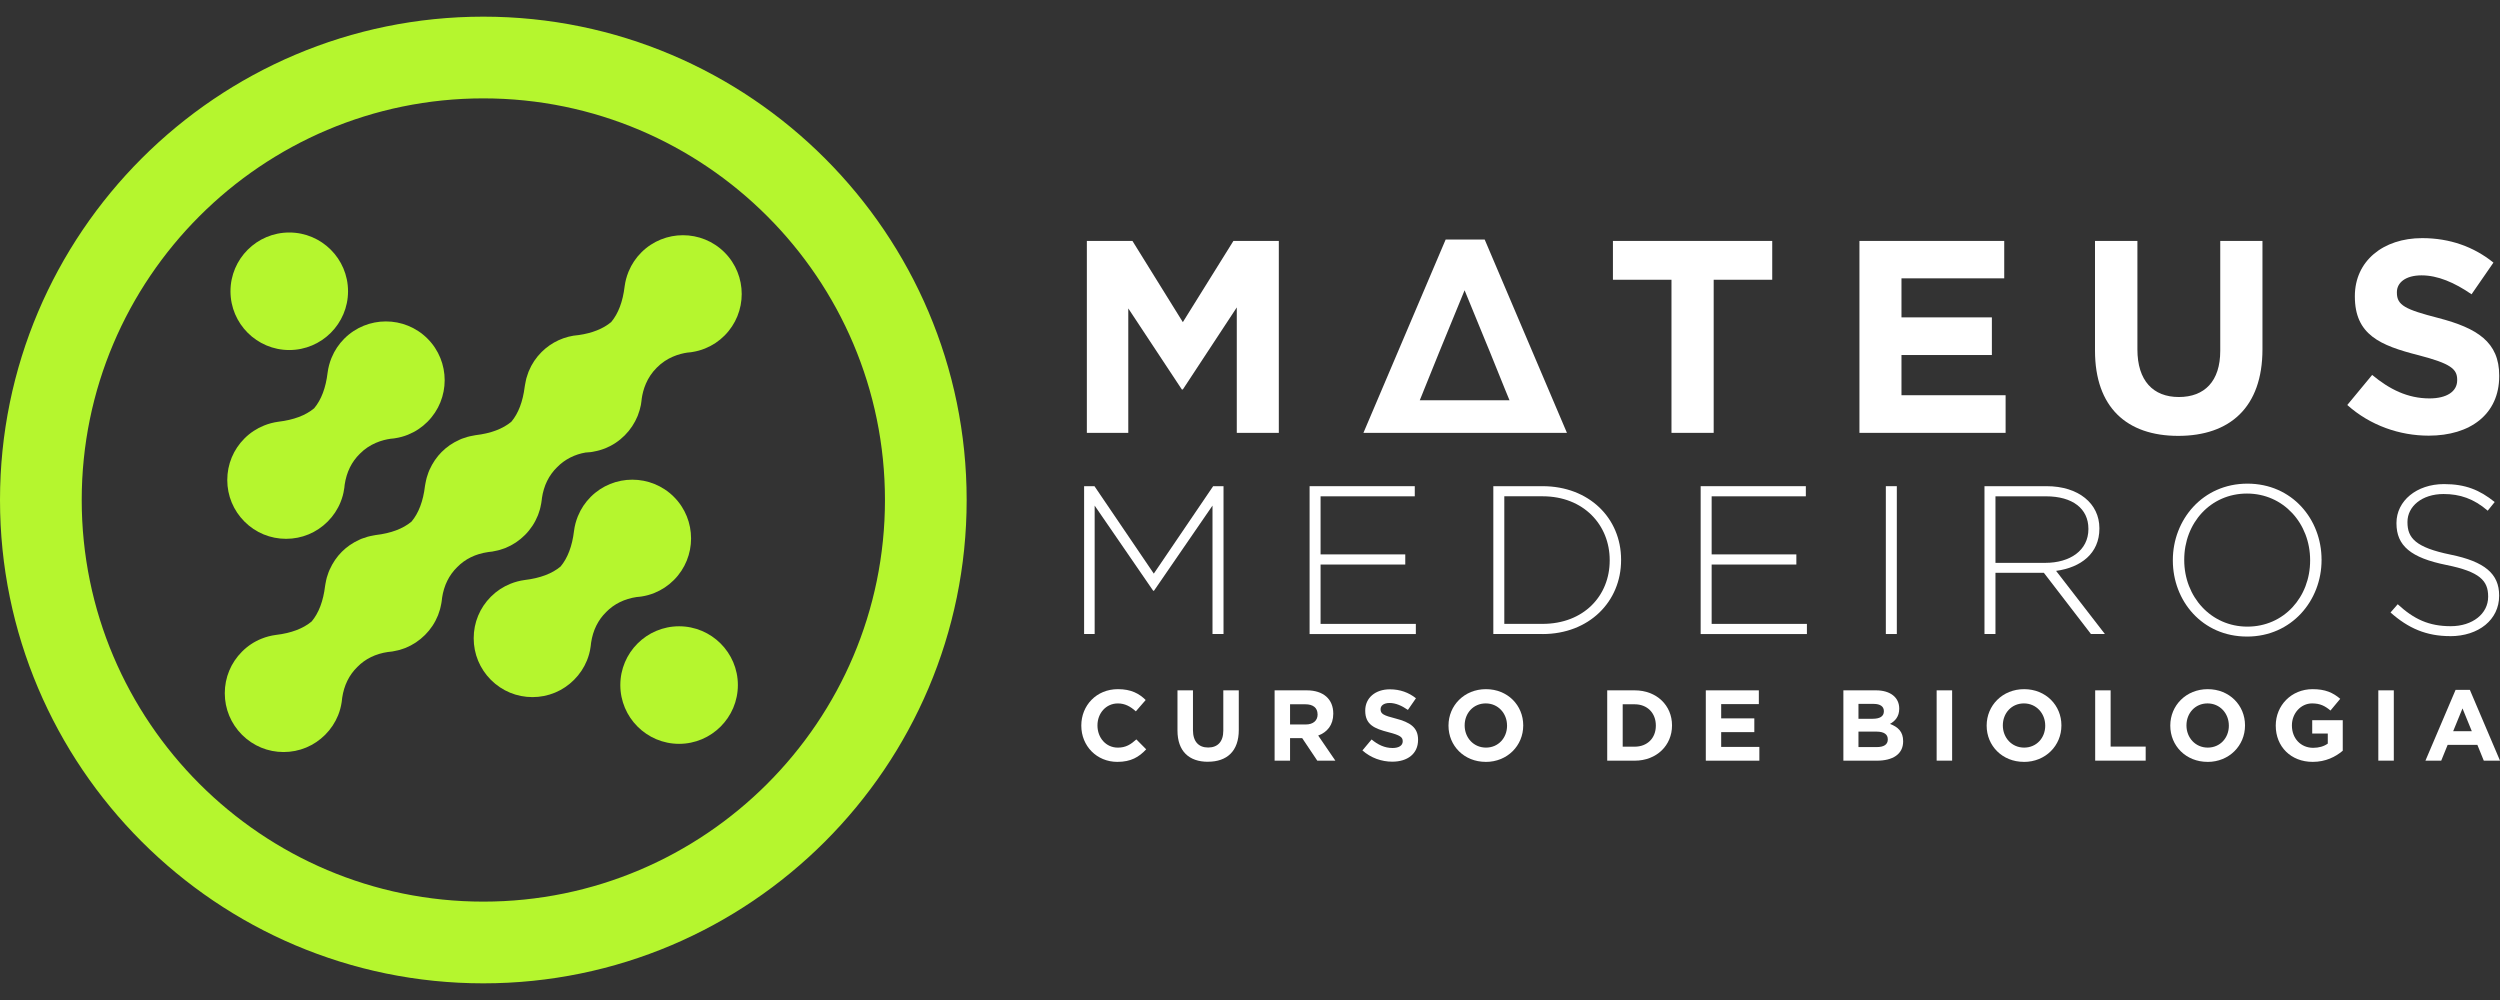
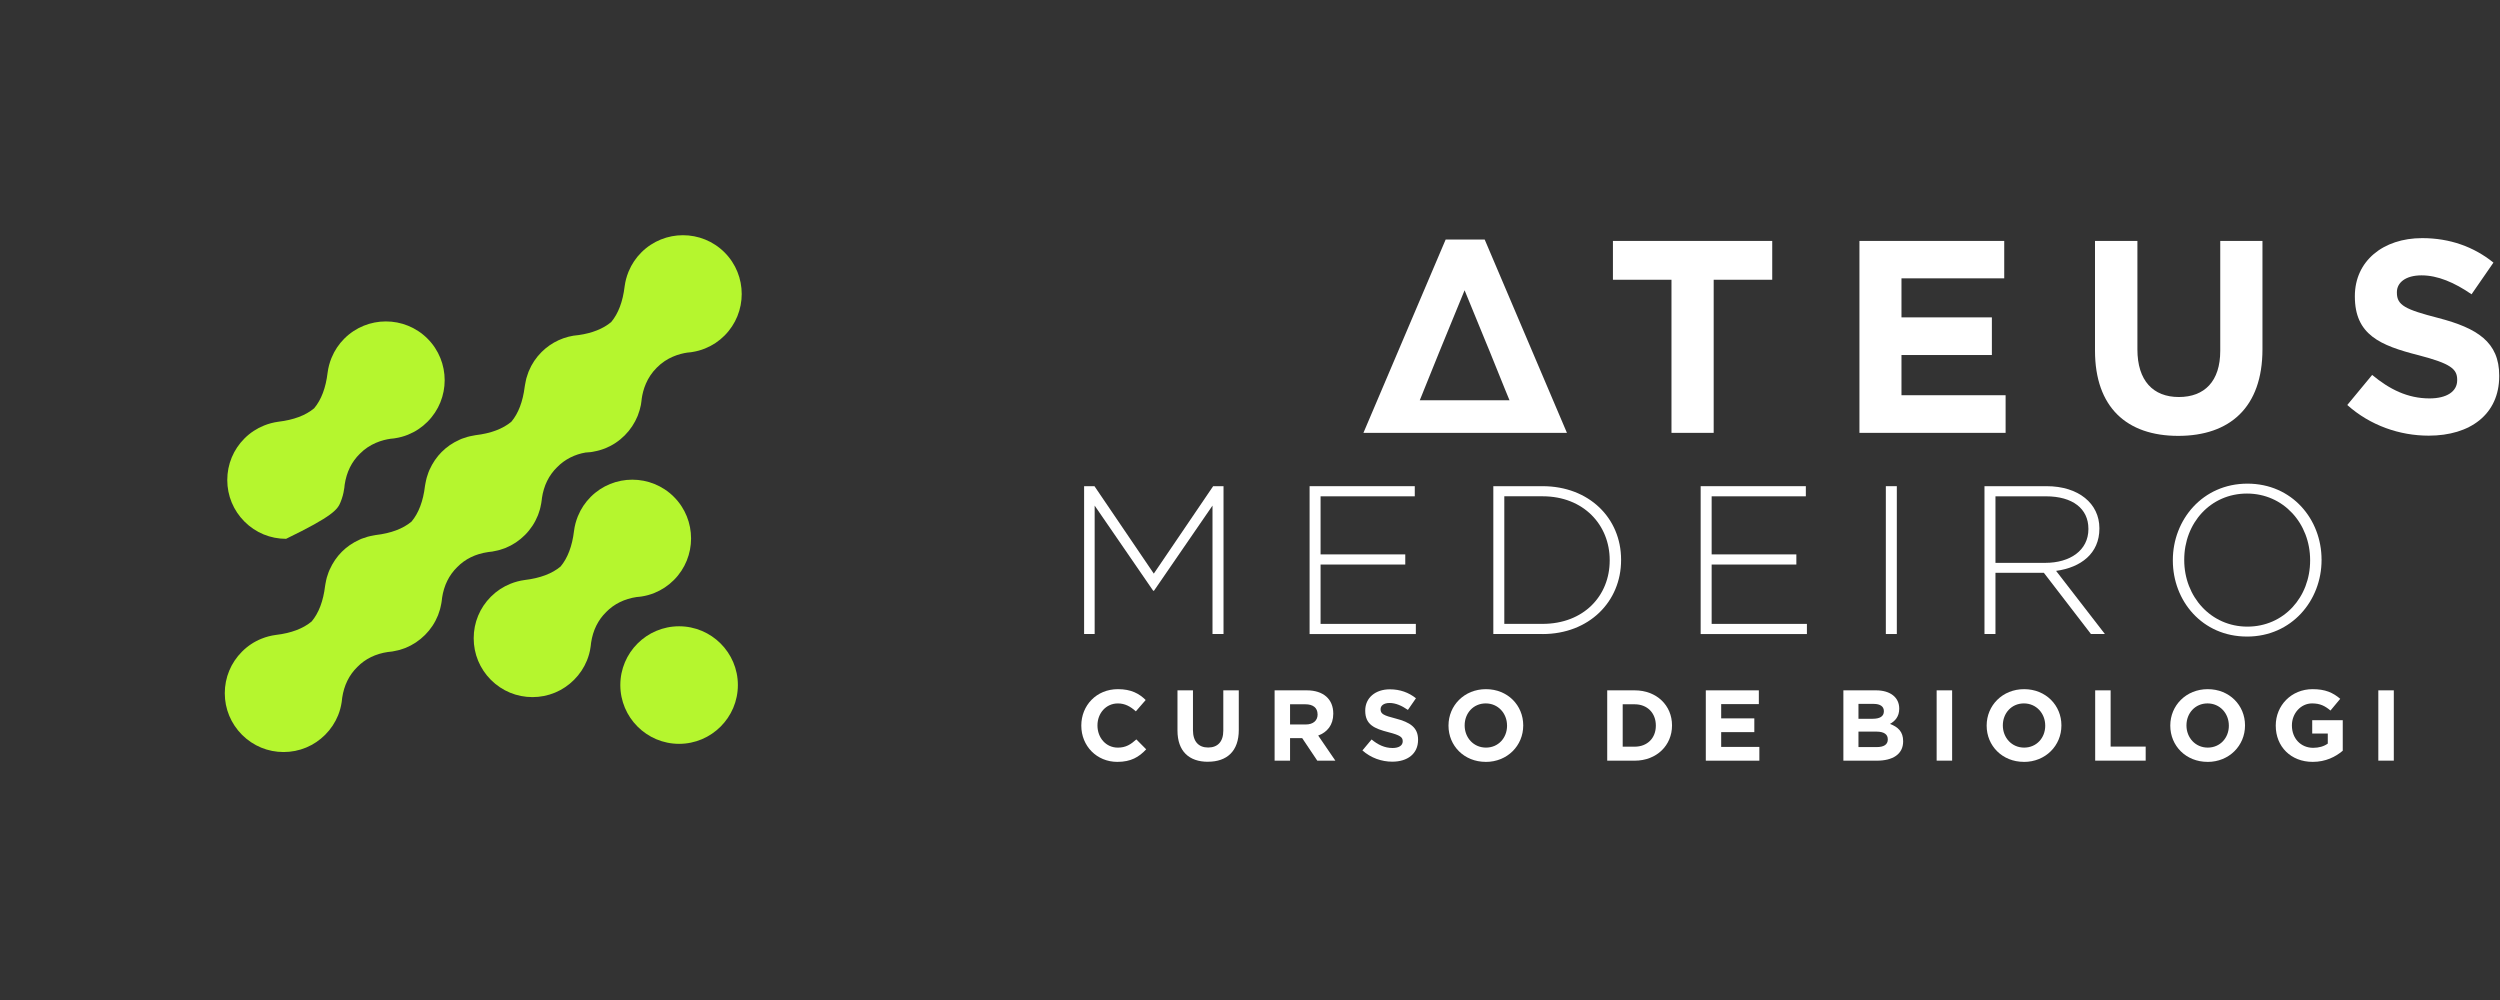
<svg xmlns="http://www.w3.org/2000/svg" width="140" height="56" viewBox="0 0 140 56" fill="none">
  <rect x="0" y="0" width="140" height="56" fill="#333333" stroke="none" />
-   <path d="M27.067 55.067C12.142 55.067 0 42.925 0 28C0 13.075 12.142 0.933 27.067 0.933C41.991 0.933 54.133 13.075 54.133 28C54.133 42.925 41.991 55.067 27.067 55.067ZM27.067 5.509C14.664 5.509 4.576 15.599 4.576 28C4.576 40.401 14.665 50.491 27.067 50.491C39.468 50.491 49.558 40.401 49.558 28C49.558 15.599 39.468 5.509 27.067 5.509Z" fill="#B5F62E" />
-   <path d="M16.199 19.602C18.014 19.602 19.49 18.126 19.49 16.311C19.49 14.496 18.014 13.02 16.199 13.02C14.384 13.02 12.907 14.496 12.907 16.311C12.907 18.126 14.385 19.602 16.199 19.602Z" fill="#B5F62E" />
  <path d="M27.351 30.913L27.571 30.887C27.583 30.884 27.596 30.881 27.608 30.879C27.686 30.866 27.765 30.849 27.859 30.827C27.872 30.824 27.963 30.801 27.976 30.798C28.055 30.775 28.134 30.748 28.206 30.722C28.225 30.715 28.286 30.695 28.306 30.687C28.716 30.52 29.081 30.276 29.397 29.96C29.711 29.646 29.953 29.28 30.123 28.86L30.151 28.78C30.18 28.702 30.208 28.623 30.232 28.536L30.263 28.409C30.283 28.329 30.3 28.25 30.311 28.175C30.318 28.148 30.333 28.025 30.337 27.996C30.337 27.996 30.343 27.949 30.345 27.924C30.346 27.912 30.348 27.899 30.349 27.887C30.453 27.192 30.736 26.616 31.198 26.163C31.632 25.719 32.198 25.439 32.807 25.339H32.839C32.891 25.335 32.946 25.334 32.999 25.324V25.326L33.089 25.317C33.127 25.314 33.164 25.308 33.199 25.299C33.276 25.285 33.352 25.27 33.424 25.252L33.555 25.22C33.635 25.198 33.714 25.171 33.796 25.141C33.814 25.135 33.874 25.115 33.892 25.107C34.302 24.941 34.669 24.698 34.986 24.38C35.3 24.065 35.542 23.698 35.71 23.288C35.712 23.283 35.738 23.202 35.741 23.198C35.771 23.119 35.797 23.041 35.821 22.96L35.86 22.8C35.863 22.786 35.885 22.696 35.889 22.682L35.902 22.595C35.907 22.571 35.92 22.48 35.922 22.455L35.938 22.318V22.315C36.009 21.83 36.213 21.145 36.786 20.583C37.343 20.015 38.035 19.812 38.494 19.745C38.511 19.744 38.528 19.742 38.543 19.74L38.683 19.726C38.709 19.723 38.735 19.719 38.76 19.714C39.006 19.676 39.249 19.61 39.484 19.515C39.894 19.349 40.261 19.107 40.573 18.793C41.856 17.51 41.858 15.42 40.575 14.135C39.289 12.851 37.2 12.852 35.916 14.135C35.61 14.441 35.372 14.796 35.209 15.19C35.204 15.202 35.197 15.216 35.192 15.229C35.088 15.487 35.017 15.756 34.979 16.041C34.878 16.89 34.625 17.56 34.227 18.035C33.781 18.41 33.155 18.657 32.409 18.763C31.62 18.821 30.881 19.161 30.326 19.716C30.018 20.024 29.779 20.381 29.616 20.778C29.611 20.789 29.604 20.802 29.6 20.814C29.585 20.853 29.572 20.893 29.542 20.983C29.523 21.04 29.503 21.097 29.491 21.14C29.48 21.171 29.472 21.203 29.472 21.203C29.469 21.212 29.451 21.299 29.449 21.31C29.433 21.38 29.419 21.45 29.402 21.548C29.394 21.582 29.388 21.618 29.384 21.653C29.28 22.488 29.03 23.148 28.637 23.616C28.16 24.015 27.49 24.269 26.623 24.371L26.52 24.391C26.454 24.402 26.386 24.415 26.312 24.432L26.172 24.467C26.076 24.495 25.981 24.526 25.906 24.555C25.886 24.561 25.845 24.575 25.825 24.584C25.807 24.592 25.79 24.6 25.773 24.609L25.71 24.637C25.343 24.802 25.014 25.028 24.737 25.307L24.734 25.309C24.458 25.586 24.232 25.913 24.054 26.307L24.034 26.352C24.023 26.374 23.998 26.438 23.991 26.46C23.956 26.553 23.924 26.648 23.895 26.753L23.861 26.892C23.845 26.962 23.831 27.034 23.819 27.1C23.814 27.122 23.801 27.192 23.799 27.214C23.699 28.062 23.445 28.733 23.046 29.209C22.57 29.607 21.899 29.862 21.035 29.963L20.93 29.982C20.864 29.994 20.795 30.007 20.721 30.024L20.581 30.059C20.485 30.087 20.389 30.119 20.319 30.146C20.297 30.152 20.256 30.168 20.233 30.176C20.215 30.183 20.198 30.191 20.18 30.2L20.118 30.229C19.751 30.394 19.424 30.618 19.145 30.897L19.141 30.901C18.862 31.18 18.638 31.508 18.465 31.892L18.441 31.944C18.43 31.965 18.407 32.03 18.398 32.05C18.363 32.144 18.332 32.24 18.3 32.345L18.267 32.484C18.251 32.55 18.238 32.619 18.224 32.702C18.219 32.722 18.208 32.785 18.206 32.807C18.106 33.655 17.852 34.326 17.453 34.802C16.977 35.2 16.306 35.455 15.449 35.556C15.172 35.592 14.903 35.663 14.646 35.767C14.235 35.932 13.866 36.176 13.553 36.491C12.931 37.113 12.588 37.94 12.588 38.82C12.588 39.7 12.932 40.526 13.553 41.149C14.175 41.771 15.001 42.114 15.881 42.114C16.761 42.114 17.587 41.77 18.21 41.147C18.522 40.835 18.765 40.469 18.934 40.058C19.028 39.823 19.094 39.579 19.132 39.328C19.137 39.304 19.141 39.277 19.142 39.255L19.158 39.114C19.159 39.1 19.161 39.086 19.163 39.073C19.267 38.377 19.55 37.801 20.012 37.349C20.457 36.893 21.039 36.611 21.724 36.511C21.735 36.511 21.746 36.509 21.757 36.508L21.977 36.482C21.989 36.48 22.002 36.477 22.014 36.474C22.093 36.461 22.171 36.444 22.265 36.422C22.278 36.42 22.369 36.397 22.382 36.394C22.461 36.37 22.54 36.343 22.612 36.317C22.631 36.311 22.692 36.29 22.712 36.282C23.121 36.115 23.487 35.871 23.802 35.556C24.118 35.24 24.358 34.877 24.529 34.456L24.556 34.375C24.586 34.297 24.613 34.218 24.638 34.131L24.669 34.004C24.689 33.925 24.706 33.846 24.715 33.788C24.72 33.765 24.729 33.717 24.73 33.694C24.735 33.655 24.741 33.615 24.743 33.601L24.752 33.519C24.753 33.506 24.755 33.494 24.756 33.481C24.86 32.786 25.143 32.21 25.605 31.757C26.05 31.302 26.632 31.019 27.317 30.919C27.328 30.919 27.339 30.918 27.349 30.916L27.351 30.913Z" fill="#B5F62E" />
-   <path d="M16.021 30.174C16.901 30.174 17.727 29.831 18.35 29.208C18.664 28.893 18.908 28.525 19.072 28.118C19.17 27.878 19.238 27.624 19.264 27.423C19.272 27.392 19.279 27.346 19.283 27.315L19.298 27.175C19.301 27.161 19.301 27.146 19.303 27.133C19.408 26.438 19.69 25.862 20.152 25.41C20.706 24.843 21.396 24.64 21.863 24.572C21.879 24.571 21.894 24.57 21.908 24.567L22.049 24.553C22.075 24.55 22.1 24.546 22.125 24.541C22.372 24.504 22.614 24.438 22.849 24.343C23.259 24.177 23.626 23.934 23.939 23.62C25.222 22.337 25.223 20.247 23.94 18.963C22.654 17.678 20.566 17.68 19.281 18.963C18.975 19.27 18.738 19.624 18.576 20.017C18.57 20.029 18.564 20.043 18.559 20.056C18.455 20.314 18.384 20.583 18.346 20.869C18.246 21.717 17.992 22.388 17.593 22.864C17.117 23.262 16.447 23.515 15.589 23.617C15.311 23.655 15.04 23.727 14.787 23.829C14.376 23.994 14.008 24.236 13.692 24.552C13.069 25.174 12.727 26.002 12.727 26.882C12.727 27.761 13.071 28.588 13.692 29.21C14.314 29.832 15.14 30.174 16.018 30.174H16.021Z" fill="#B5F62E" />
+   <path d="M16.021 30.174C18.664 28.893 18.908 28.525 19.072 28.118C19.17 27.878 19.238 27.624 19.264 27.423C19.272 27.392 19.279 27.346 19.283 27.315L19.298 27.175C19.301 27.161 19.301 27.146 19.303 27.133C19.408 26.438 19.69 25.862 20.152 25.41C20.706 24.843 21.396 24.64 21.863 24.572C21.879 24.571 21.894 24.57 21.908 24.567L22.049 24.553C22.075 24.55 22.1 24.546 22.125 24.541C22.372 24.504 22.614 24.438 22.849 24.343C23.259 24.177 23.626 23.934 23.939 23.62C25.222 22.337 25.223 20.247 23.94 18.963C22.654 17.678 20.566 17.68 19.281 18.963C18.975 19.27 18.738 19.624 18.576 20.017C18.57 20.029 18.564 20.043 18.559 20.056C18.455 20.314 18.384 20.583 18.346 20.869C18.246 21.717 17.992 22.388 17.593 22.864C17.117 23.262 16.447 23.515 15.589 23.617C15.311 23.655 15.04 23.727 14.787 23.829C14.376 23.994 14.008 24.236 13.692 24.552C13.069 25.174 12.727 26.002 12.727 26.882C12.727 27.761 13.071 28.588 13.692 29.21C14.314 29.832 15.14 30.174 16.018 30.174H16.021Z" fill="#B5F62E" />
  <path d="M35.71 33.429L35.812 33.418C35.832 33.416 35.895 33.409 35.915 33.405C35.917 33.405 35.92 33.405 35.924 33.404C36.172 33.366 36.414 33.3 36.649 33.205C37.059 33.038 37.425 32.795 37.737 32.482C39.02 31.199 39.022 29.109 37.739 27.825C36.453 26.541 34.363 26.542 33.08 27.825C32.772 28.134 32.534 28.49 32.372 28.886C32.366 28.896 32.362 28.907 32.357 28.919C32.254 29.175 32.182 29.445 32.145 29.731C32.045 30.579 31.79 31.25 31.392 31.726C30.916 32.124 30.245 32.377 29.388 32.48C29.11 32.517 28.839 32.589 28.586 32.691C28.175 32.856 27.806 33.099 27.491 33.414C26.868 34.037 26.526 34.864 26.527 35.744C26.527 36.623 26.869 37.45 27.491 38.073C28.112 38.694 28.939 39.038 29.818 39.038C30.698 39.038 31.524 38.694 32.147 38.071C32.461 37.757 32.704 37.392 32.871 36.982C32.968 36.74 33.036 36.487 33.063 36.286C33.071 36.255 33.079 36.206 33.081 36.172L33.096 36.036C33.098 36.022 33.098 36.009 33.101 35.994C33.205 35.299 33.487 34.724 33.949 34.271C34.394 33.816 34.974 33.535 35.655 33.433C35.673 33.433 35.691 33.431 35.708 33.428L35.71 33.429Z" fill="#B5F62E" />
  <path d="M38.029 35.072C36.214 35.072 34.738 36.548 34.738 38.363C34.738 40.178 36.216 41.655 38.029 41.655C39.843 41.655 41.321 40.177 41.321 38.363C41.321 36.55 39.844 35.072 38.029 35.072Z" fill="#B5F62E" />
  <path d="M62.573 42.665C61.414 42.665 60.553 41.771 60.553 40.64V40.628C60.553 39.509 61.396 38.593 62.605 38.593C63.347 38.593 63.792 38.841 64.158 39.2L63.607 39.836C63.303 39.559 62.993 39.392 62.6 39.392C61.936 39.392 61.458 39.943 61.458 40.618V40.63C61.458 41.306 61.925 41.867 62.6 41.867C63.05 41.867 63.325 41.687 63.635 41.406L64.187 41.962C63.782 42.395 63.332 42.665 62.573 42.665Z" fill="white" />
  <path d="M67.644 42.659C66.587 42.659 65.939 42.069 65.939 40.91V38.66H66.806V40.888C66.806 41.529 67.126 41.861 67.656 41.861C68.185 41.861 68.505 41.541 68.505 40.915V38.659H69.372V40.88C69.372 42.072 68.703 42.657 67.645 42.657L67.644 42.659Z" fill="white" />
  <path d="M73.767 42.596L72.924 41.337H72.243V42.596H71.378V38.659H73.177C74.105 38.659 74.663 39.148 74.663 39.959V39.971C74.663 40.606 74.319 41.006 73.819 41.191L74.781 42.598H73.769L73.767 42.596ZM73.784 40.003C73.784 39.632 73.526 39.44 73.103 39.44H72.243V40.571H73.121C73.543 40.571 73.786 40.346 73.786 40.015V40.003H73.784Z" fill="white" />
  <path d="M77.967 42.654C77.372 42.654 76.77 42.446 76.296 42.024L76.808 41.411C77.163 41.703 77.534 41.888 77.984 41.888C78.338 41.888 78.552 41.748 78.552 41.517V41.505C78.552 41.286 78.417 41.173 77.758 41.005C76.966 40.802 76.453 40.583 76.453 39.801V39.789C76.453 39.075 77.026 38.602 77.831 38.602C78.404 38.602 78.893 38.782 79.293 39.103L78.843 39.755C78.494 39.514 78.151 39.367 77.819 39.367C77.487 39.367 77.313 39.519 77.313 39.711V39.722C77.313 39.981 77.482 40.065 78.163 40.239C78.962 40.447 79.412 40.735 79.412 41.421V41.433C79.412 42.215 78.816 42.654 77.967 42.654Z" fill="white" />
  <path d="M83.202 42.665C81.988 42.665 81.116 41.76 81.116 40.64V40.628C81.116 39.509 81.999 38.593 83.214 38.593C84.428 38.593 85.301 39.498 85.301 40.618V40.63C85.301 41.749 84.418 42.667 83.203 42.667L83.202 42.665ZM84.394 40.628C84.394 39.954 83.899 39.391 83.202 39.391C82.505 39.391 82.021 39.942 82.021 40.617V40.628C82.021 41.304 82.516 41.866 83.214 41.866C83.912 41.866 84.395 41.315 84.395 40.64V40.628H84.394Z" fill="white" />
  <path d="M91.54 42.596H90.004V38.659H91.54C92.778 38.659 93.633 39.509 93.633 40.617V40.628C93.633 41.736 92.778 42.598 91.54 42.598V42.596ZM92.727 40.627C92.727 39.929 92.25 39.44 91.54 39.44H90.871V41.814H91.54C92.248 41.814 92.727 41.336 92.727 40.639V40.627Z" fill="white" />
  <path d="M95.525 38.659H98.495V39.43H96.386V40.229H98.242V40.999H96.386V41.827H98.524V42.598H95.525V38.659Z" fill="white" />
  <path d="M105.103 42.596H103.229V38.659H105.057C105.861 38.659 106.357 39.059 106.357 39.678V39.689C106.357 40.133 106.121 40.381 105.839 40.539C106.296 40.713 106.576 40.977 106.576 41.507V41.518C106.576 42.239 105.991 42.598 105.103 42.598V42.596ZM105.497 39.823C105.497 39.565 105.295 39.418 104.929 39.418H104.074V40.251H104.873C105.256 40.251 105.497 40.126 105.497 39.834V39.823ZM105.716 41.398C105.716 41.133 105.519 40.97 105.075 40.97H104.074V41.836H105.104C105.487 41.836 105.717 41.701 105.717 41.408V41.397L105.716 41.398Z" fill="white" />
  <path d="M108.452 42.596V38.659H109.319V42.596H108.452Z" fill="white" />
  <path d="M113.339 42.665C112.125 42.665 111.253 41.76 111.253 40.64V40.628C111.253 39.509 112.137 38.593 113.351 38.593C114.565 38.593 115.439 39.498 115.439 40.618V40.63C115.439 41.749 114.555 42.667 113.341 42.667L113.339 42.665ZM114.532 40.628C114.532 39.954 114.036 39.391 113.339 39.391C112.643 39.391 112.159 39.942 112.159 40.617V40.628C112.159 41.304 112.653 41.866 113.351 41.866C114.049 41.866 114.533 41.315 114.533 40.64V40.628H114.532Z" fill="white" />
  <path d="M117.33 42.596V38.659H118.195V41.809H120.158V42.596H117.329H117.33Z" fill="white" />
  <path d="M123.622 42.665C122.408 42.665 121.536 41.76 121.536 40.64V40.628C121.536 39.509 122.42 38.593 123.634 38.593C124.848 38.593 125.721 39.498 125.721 40.618V40.63C125.721 41.749 124.838 42.667 123.624 42.667L123.622 42.665ZM124.815 40.628C124.815 39.954 124.319 39.391 123.622 39.391C122.926 39.391 122.442 39.942 122.442 40.617V40.628C122.442 41.304 122.936 41.866 123.634 41.866C124.332 41.866 124.816 41.315 124.816 40.64V40.628H124.815Z" fill="white" />
  <path d="M129.511 42.665C128.285 42.665 127.442 41.805 127.442 40.64V40.628C127.442 39.509 128.313 38.593 129.506 38.593C130.214 38.593 130.642 38.785 131.053 39.133L130.507 39.79C130.204 39.537 129.934 39.391 129.477 39.391C128.848 39.391 128.347 39.947 128.347 40.617V40.628C128.347 41.349 128.841 41.878 129.539 41.878C129.855 41.878 130.136 41.799 130.356 41.642V41.079H129.484V40.331H131.194V42.041C130.789 42.385 130.232 42.665 129.512 42.665H129.511Z" fill="white" />
  <path d="M133.186 42.596V38.659H134.053V42.596H133.186Z" fill="white" />
-   <path d="M139.092 42.596L138.733 41.713H137.068L136.709 42.596H135.825L137.513 38.632H138.312L140 42.596H139.092ZM137.9 39.671L137.377 40.948H138.422L137.9 39.671Z" fill="white" />
-   <path d="M66.239 18.04L63.417 13.492H60.864V24.24H63.184V17.271L66.183 21.81H66.239L69.26 17.215V24.24H71.614V13.492H69.071L66.239 18.04Z" fill="white" />
  <path d="M80.957 13.413L76.352 24.24H87.748L83.142 13.413H80.956H80.957ZM83.445 19.735L84.292 21.831L84.532 22.414H79.507L79.632 22.11L79.743 21.831L80.59 19.735L82.017 16.255L83.233 19.221L83.445 19.733V19.735Z" fill="white" />
  <path d="M90.324 15.666H93.603V24.24H95.966V15.666H99.245V13.492H90.324V15.666Z" fill="white" />
  <path d="M106.483 19.881H111.545V17.773H106.483V15.587H112.237V13.492H104.129V24.24H112.314V22.133H106.483V19.881Z" fill="white" />
  <path d="M124.334 19.646C124.334 21.352 123.454 22.233 122.015 22.233C120.576 22.233 119.695 21.319 119.695 19.569V13.492H117.32V19.636C117.32 22.803 119.093 24.409 121.981 24.409C124.869 24.409 126.698 22.814 126.698 19.558V13.492H124.334V19.648V19.646Z" fill="white" />
  <path d="M136.545 17.807C134.683 17.327 134.226 17.093 134.226 16.39V16.356C134.226 15.832 134.706 15.42 135.608 15.42C136.511 15.42 137.448 15.82 138.407 16.48L139.633 14.706C138.541 13.825 137.202 13.335 135.641 13.335C133.444 13.335 131.872 14.628 131.872 16.579V16.602C131.872 18.742 133.277 19.344 135.44 19.892C137.235 20.36 137.602 20.661 137.602 21.263V21.297C137.602 21.921 137.023 22.311 136.052 22.311C134.826 22.311 133.81 21.799 132.841 20.996L131.448 22.68C132.73 23.828 134.381 24.397 136.008 24.397C138.328 24.397 139.956 23.204 139.956 21.063V21.029C139.956 19.156 138.73 18.375 136.544 17.807H136.545Z" fill="white" />
  <path d="M67.9 35.505V28.314L64.624 33.08H64.577L61.301 28.314V35.505H60.71V27.226H61.29L64.613 32.123L67.937 27.226H68.517V35.505H67.9Z" fill="white" />
  <path d="M73.337 27.226H79.227V27.794H73.952V31.046H78.695V31.614H73.952V34.938H79.287V35.507H73.337V27.226Z" fill="white" />
  <path d="M86.382 35.505H83.626V27.226H86.382C88.984 27.226 90.781 29.012 90.781 31.342V31.367C90.781 33.697 88.983 35.507 86.382 35.507V35.505ZM90.143 31.365C90.143 29.401 88.687 27.792 86.382 27.792H84.241V34.937H86.382C88.688 34.937 90.143 33.365 90.143 31.389V31.365Z" fill="white" />
  <path d="M95.237 27.226H101.127V27.794H95.852V31.046H100.596V31.614H95.852V34.938H101.187V35.507H95.237V27.226Z" fill="white" />
  <path d="M105.607 35.505V27.226H106.222V35.505H105.607Z" fill="white" />
  <path d="M117.093 35.505L114.455 32.075H111.746V35.505H111.131V27.226H114.61C116.396 27.226 117.566 28.196 117.566 29.58V29.604C117.566 30.988 116.537 31.779 115.141 31.969L117.874 35.505H117.093ZM116.95 29.604C116.95 28.492 116.074 27.794 114.573 27.794H111.746V31.52H114.538C115.922 31.52 116.951 30.822 116.951 29.627V29.604H116.95Z" fill="white" />
  <path d="M125.83 35.647C123.323 35.647 121.679 33.647 121.679 31.389V31.365C121.679 29.107 123.347 27.084 125.855 27.084C128.363 27.084 130.007 29.083 130.007 31.342C130.014 31.351 130.014 31.359 130.007 31.367C130.007 33.625 128.339 35.648 125.832 35.648L125.83 35.647ZM129.367 31.365C129.367 29.318 127.876 27.639 125.83 27.639C123.784 27.639 122.317 29.295 122.317 31.341V31.365C122.317 33.411 123.808 35.091 125.854 35.091C127.9 35.091 129.367 33.436 129.367 31.39V31.365Z" fill="white" />
-   <path d="M137.206 35.623C135.881 35.623 134.864 35.186 133.87 34.299L134.272 33.837C135.183 34.678 136.022 35.067 137.242 35.067C138.461 35.067 139.336 34.369 139.336 33.423V33.4C139.336 32.524 138.875 32.015 136.994 31.638C135.006 31.236 134.202 30.561 134.202 29.308V29.284C134.202 28.055 135.326 27.109 136.864 27.109C138.071 27.109 138.864 27.439 139.703 28.114L139.312 28.599C138.531 27.925 137.752 27.665 136.841 27.665C135.623 27.665 134.818 28.363 134.818 29.226V29.249C134.818 30.125 135.267 30.657 137.231 31.059C139.148 31.45 139.952 32.136 139.952 33.343V33.367C139.952 34.703 138.804 35.626 137.208 35.626L137.206 35.623Z" fill="white" />
</svg>